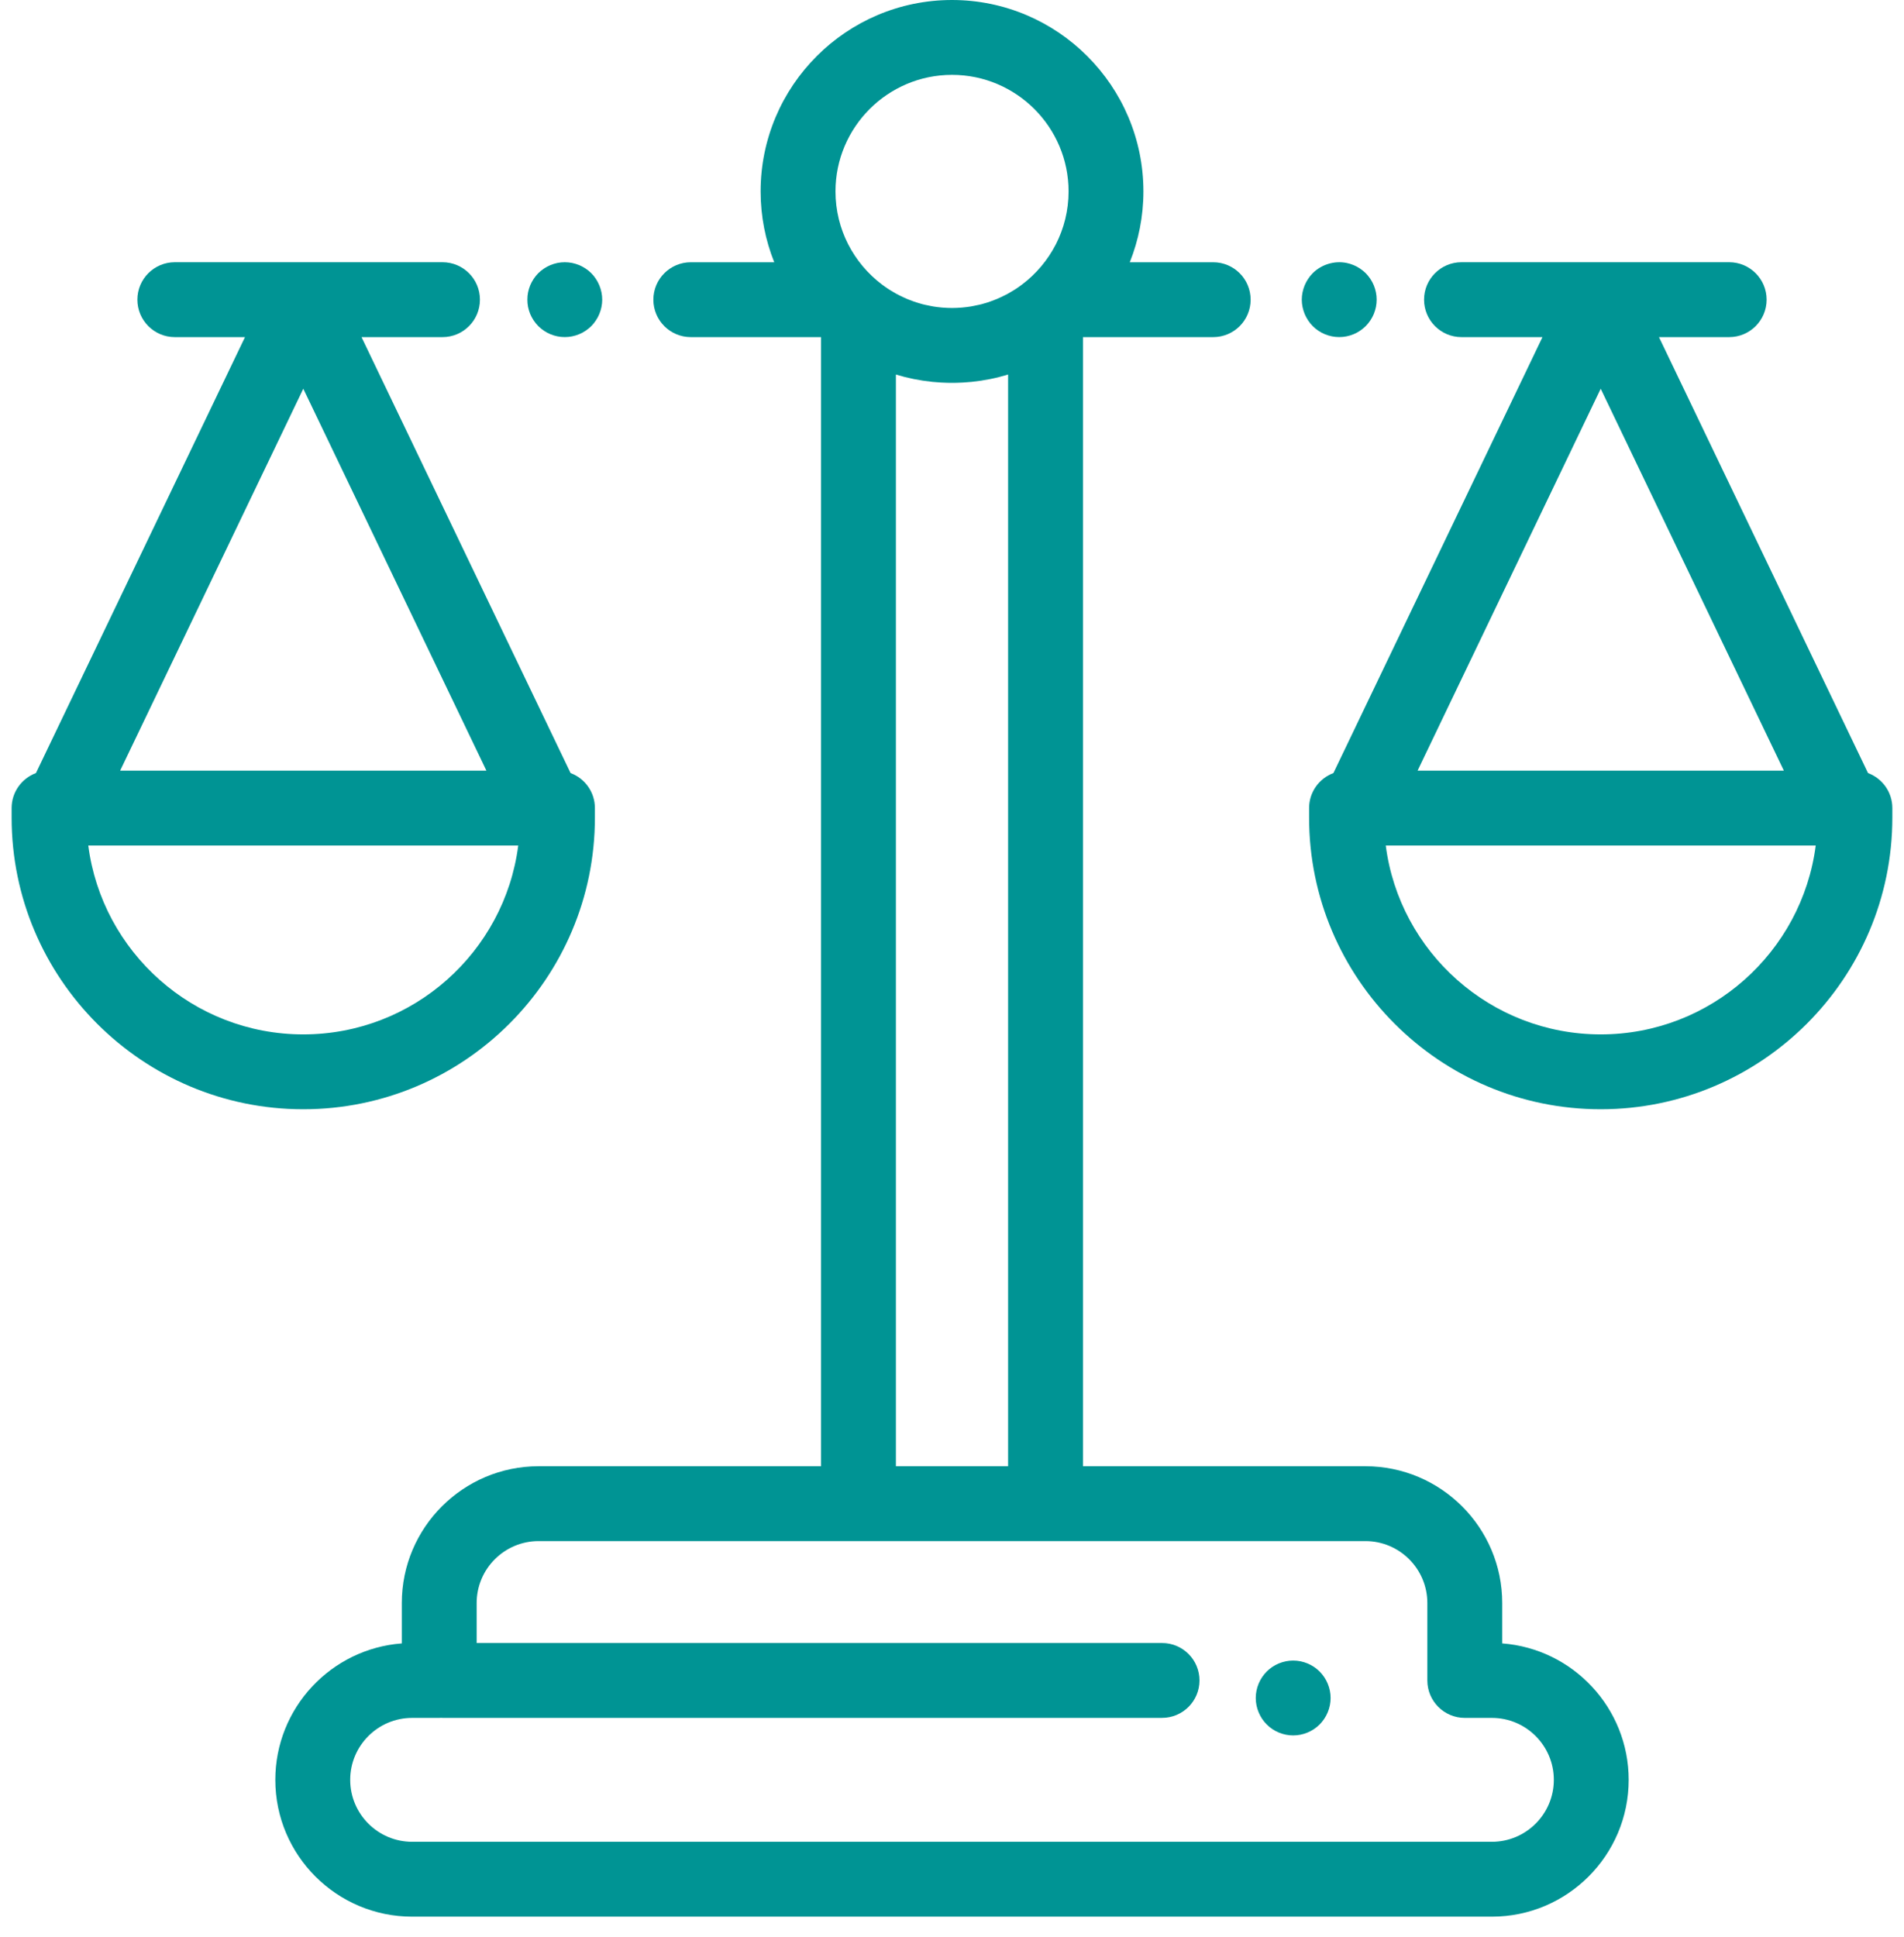
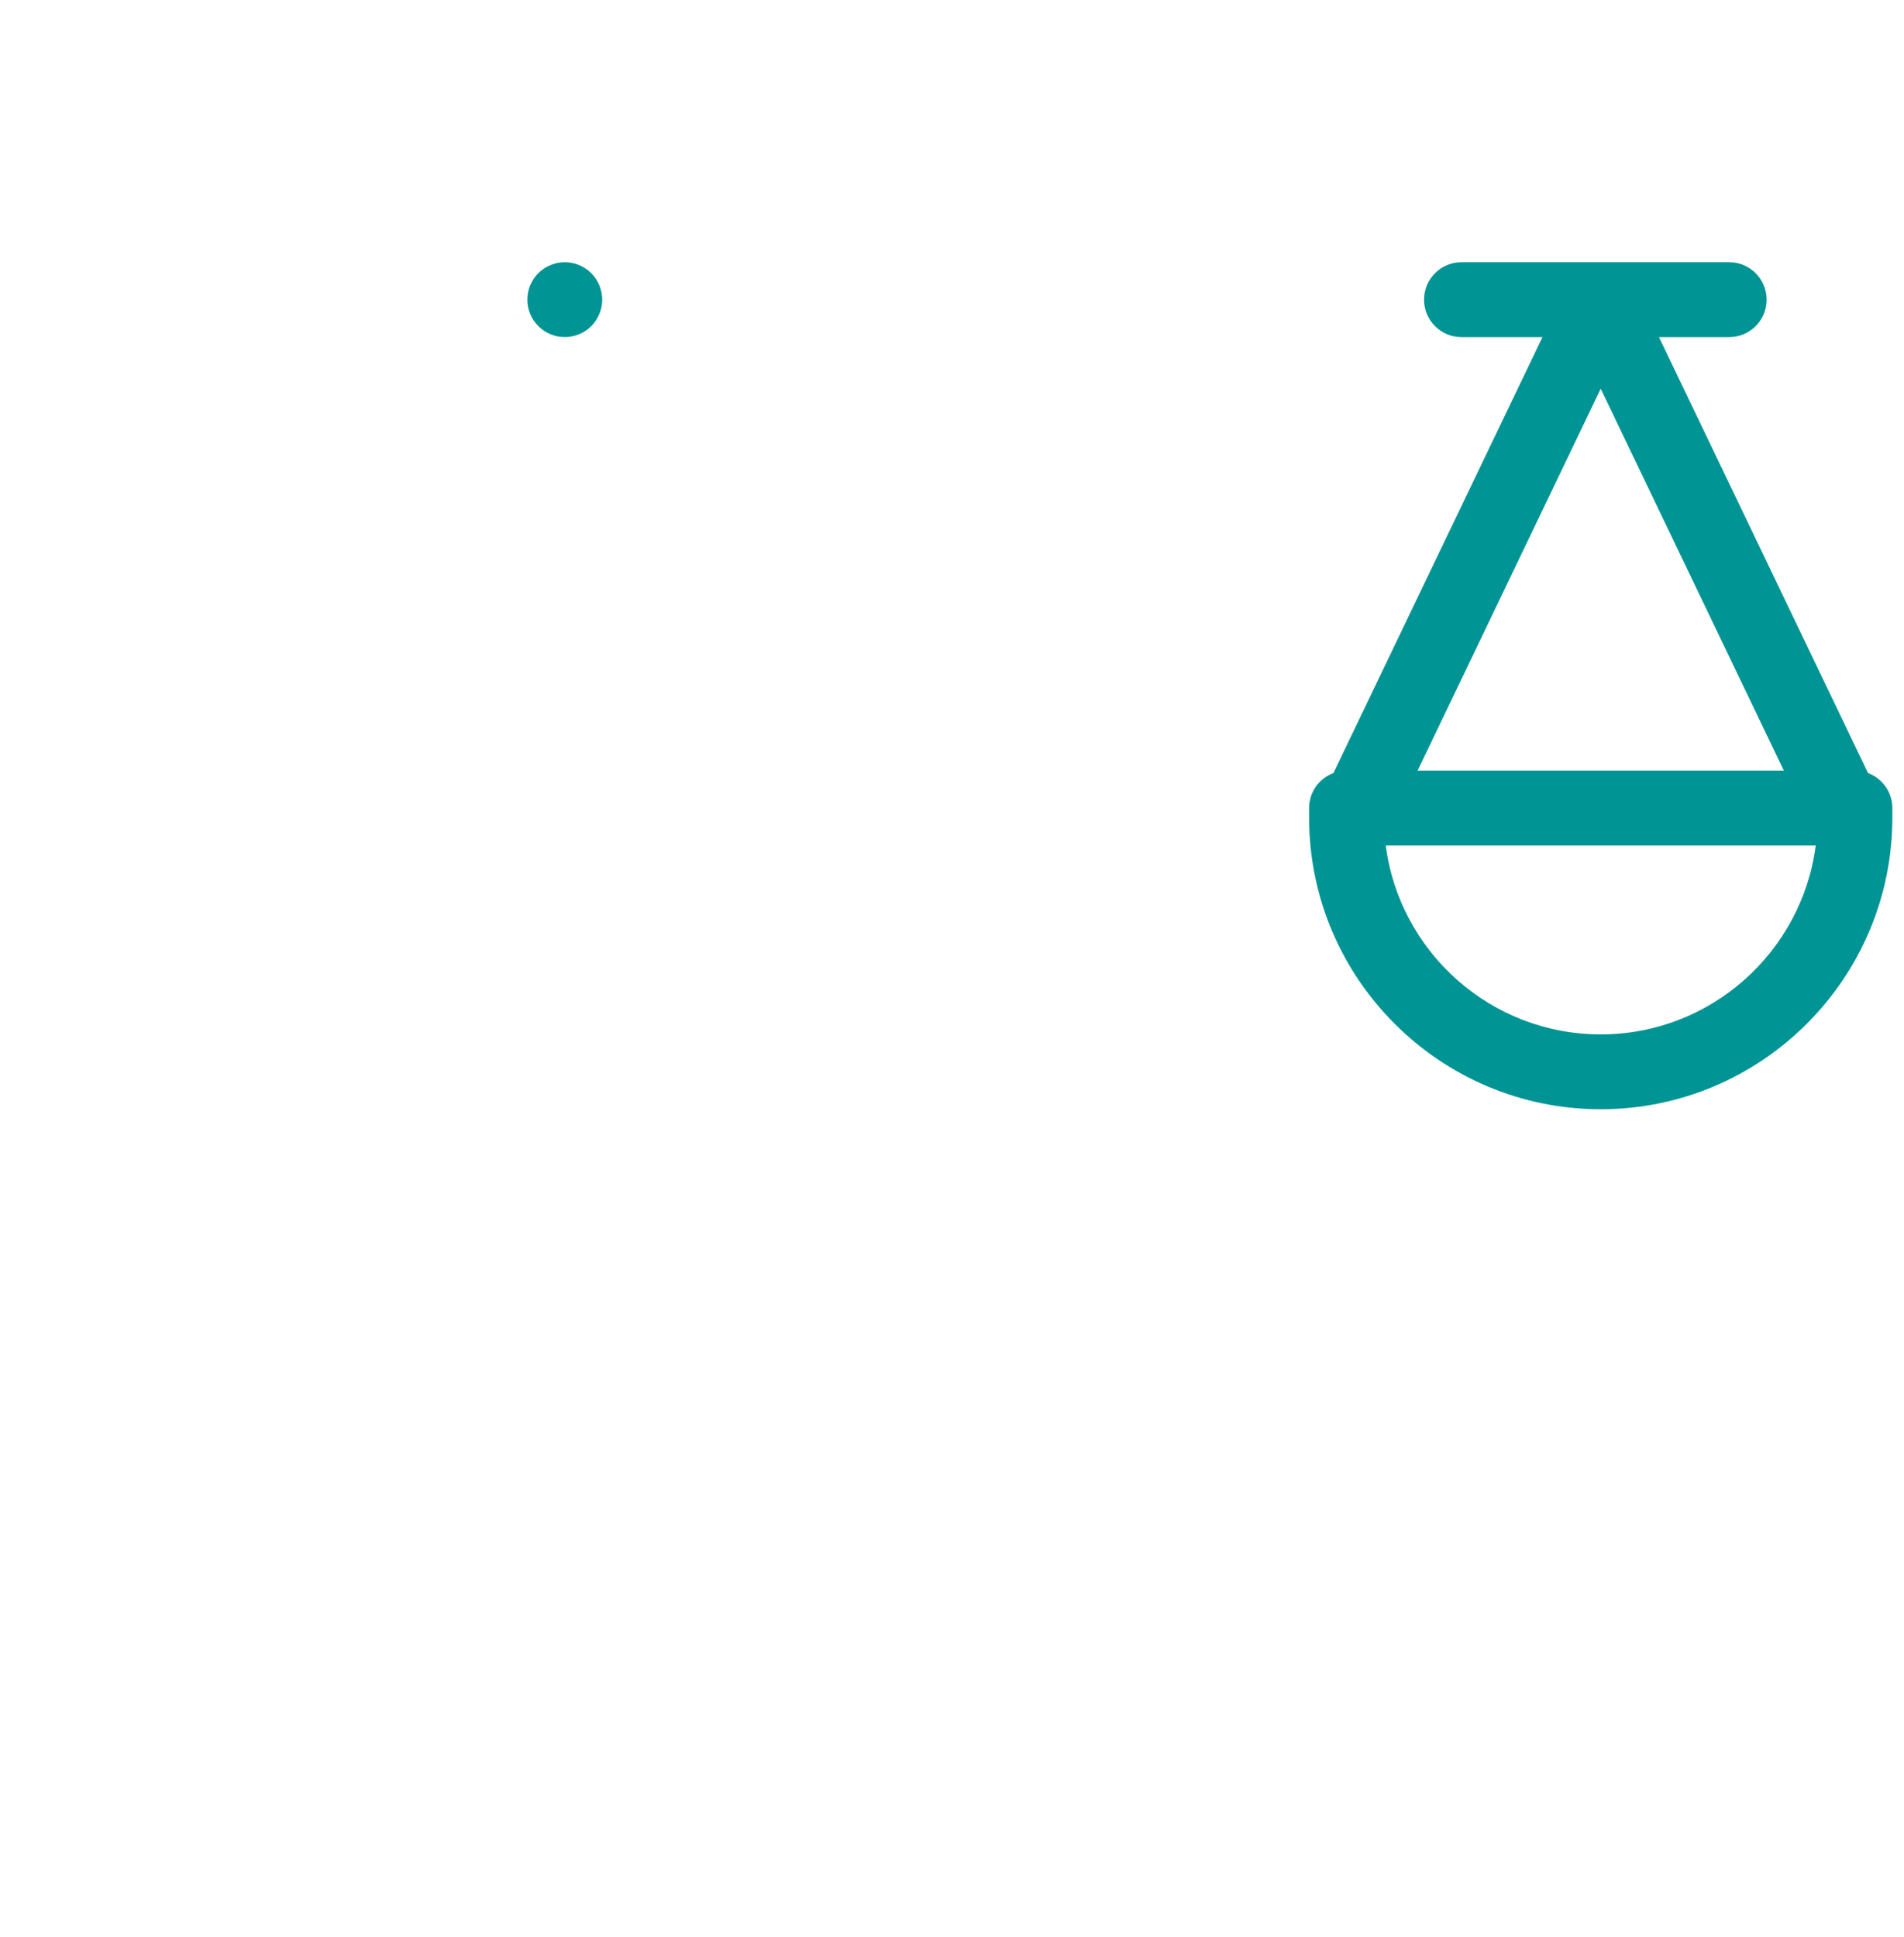
<svg xmlns="http://www.w3.org/2000/svg" width="58" height="59" viewBox="0 0 58 59" fill="none">
  <g id="Vector">
-     <path d="M41.914 8.904C41.899 8.831 41.877 8.759 41.849 8.691C41.821 8.622 41.785 8.555 41.744 8.494C41.702 8.431 41.654 8.373 41.602 8.32C41.549 8.268 41.491 8.22 41.428 8.179C41.367 8.138 41.301 8.102 41.232 8.074C41.163 8.045 41.091 8.024 41.019 8.009C40.647 7.934 40.254 8.056 39.989 8.32C39.937 8.373 39.889 8.431 39.848 8.494C39.807 8.555 39.772 8.622 39.743 8.691C39.715 8.759 39.693 8.831 39.678 8.904C39.663 8.977 39.655 9.052 39.655 9.126C39.655 9.2 39.663 9.276 39.678 9.35C39.693 9.423 39.715 9.493 39.743 9.563C39.772 9.631 39.807 9.697 39.848 9.759C39.889 9.822 39.937 9.88 39.989 9.932C40.201 10.146 40.495 10.267 40.795 10.267C40.87 10.267 40.945 10.26 41.019 10.245C41.091 10.23 41.163 10.209 41.232 10.18C41.301 10.152 41.367 10.116 41.428 10.075C41.491 10.033 41.549 9.985 41.602 9.933C41.654 9.88 41.702 9.822 41.744 9.759C41.785 9.698 41.821 9.631 41.849 9.563C41.877 9.493 41.899 9.423 41.914 9.35C41.929 9.276 41.936 9.2 41.936 9.126C41.936 9.052 41.929 8.977 41.914 8.904Z" fill="#009494" />
    <path d="M18.322 8.904C18.307 8.831 18.286 8.759 18.257 8.691C18.229 8.623 18.193 8.556 18.152 8.494C18.111 8.431 18.063 8.373 18.011 8.32C17.958 8.268 17.9 8.22 17.837 8.179C17.776 8.138 17.71 8.103 17.64 8.074C17.572 8.046 17.5 8.024 17.427 8.009C17.28 7.98 17.128 7.98 16.981 8.009C16.909 8.024 16.837 8.046 16.768 8.074C16.7 8.103 16.633 8.138 16.572 8.179C16.509 8.22 16.451 8.268 16.398 8.32C16.346 8.373 16.298 8.431 16.256 8.494C16.215 8.556 16.18 8.623 16.151 8.691C16.123 8.76 16.101 8.831 16.086 8.904C16.071 8.977 16.065 9.053 16.065 9.127C16.065 9.201 16.071 9.276 16.086 9.35C16.101 9.423 16.123 9.494 16.151 9.563C16.18 9.632 16.215 9.698 16.256 9.759C16.298 9.822 16.346 9.88 16.398 9.933C16.451 9.985 16.509 10.033 16.572 10.075C16.633 10.116 16.7 10.152 16.768 10.18C16.837 10.209 16.909 10.23 16.981 10.245C17.055 10.26 17.131 10.267 17.205 10.267C17.279 10.267 17.354 10.26 17.427 10.245C17.5 10.23 17.572 10.209 17.64 10.18C17.71 10.152 17.776 10.116 17.837 10.075C17.9 10.033 17.958 9.985 18.011 9.933C18.063 9.88 18.111 9.822 18.152 9.759C18.193 9.698 18.229 9.632 18.257 9.563C18.286 9.494 18.307 9.423 18.322 9.35C18.337 9.276 18.345 9.201 18.345 9.127C18.345 9.053 18.337 8.977 18.322 8.904Z" fill="#009494" />
-     <path d="M45.761 50.055V48.826C45.761 46.528 43.891 44.659 41.593 44.659H32.99V10.268H36.957C37.587 10.268 38.097 9.757 38.097 9.128C38.097 8.498 37.587 7.988 36.957 7.988H34.416C34.682 7.32 34.831 6.592 34.831 5.831C34.831 2.616 32.215 0 29 0C25.785 0 23.17 2.616 23.17 5.831C23.17 6.592 23.318 7.32 23.585 7.988H21.043C20.414 7.988 19.903 8.498 19.903 9.128C19.903 9.757 20.414 10.268 21.043 10.268H25.011V44.659H16.407C14.109 44.659 12.24 46.528 12.24 48.826V50.055C10.088 50.217 8.387 52.019 8.387 54.211C8.387 56.509 10.257 58.378 12.555 58.378H45.446C47.744 58.378 49.613 56.509 49.613 54.211C49.613 52.019 47.912 50.217 45.761 50.055ZM29 2.28C30.958 2.28 32.551 3.873 32.551 5.831C32.551 6.988 31.994 8.017 31.135 8.665C31.075 8.711 31.014 8.753 30.952 8.795C30.927 8.811 30.902 8.827 30.876 8.843C30.816 8.881 30.755 8.917 30.693 8.951C30.664 8.967 30.634 8.981 30.604 8.996C30.561 9.018 30.518 9.039 30.474 9.059C30.435 9.077 30.395 9.095 30.354 9.112C30.301 9.134 30.247 9.155 30.192 9.174C30.157 9.187 30.122 9.199 30.086 9.211C30.024 9.23 29.962 9.249 29.899 9.266C29.867 9.274 29.835 9.281 29.803 9.288C29.747 9.301 29.69 9.313 29.633 9.323C29.608 9.328 29.583 9.333 29.557 9.337C29.479 9.349 29.401 9.359 29.321 9.366C29.3 9.368 29.279 9.369 29.258 9.371C29.173 9.377 29.087 9.381 29.001 9.381C28.914 9.381 28.828 9.377 28.743 9.371C28.722 9.369 28.701 9.368 28.68 9.366C28.601 9.359 28.522 9.349 28.444 9.337C28.419 9.333 28.394 9.328 28.369 9.323C28.311 9.313 28.255 9.301 28.198 9.288C28.166 9.281 28.134 9.274 28.103 9.266C28.04 9.249 27.977 9.23 27.916 9.211C27.88 9.199 27.844 9.187 27.809 9.174C27.755 9.155 27.701 9.134 27.647 9.112C27.607 9.095 27.567 9.077 27.527 9.059C27.483 9.039 27.44 9.018 27.397 8.996C27.367 8.981 27.337 8.967 27.308 8.951C27.246 8.917 27.185 8.881 27.125 8.843C27.1 8.827 27.075 8.811 27.05 8.795C26.988 8.753 26.926 8.711 26.866 8.665C26.007 8.017 25.451 6.988 25.451 5.831C25.45 3.873 27.043 2.28 29 2.28ZM30.709 11.408V44.659H27.291V11.408C27.649 11.517 28.018 11.591 28.395 11.63C28.406 11.631 28.417 11.632 28.428 11.633C28.506 11.64 28.584 11.646 28.663 11.651C28.684 11.652 28.706 11.653 28.728 11.654C28.819 11.659 28.909 11.661 29 11.661C29.091 11.661 29.182 11.659 29.273 11.654C29.294 11.653 29.316 11.652 29.338 11.651C29.417 11.646 29.495 11.64 29.573 11.633C29.584 11.632 29.595 11.631 29.606 11.63C29.983 11.591 30.352 11.517 30.709 11.408ZM45.446 56.098H12.555C11.514 56.098 10.668 55.251 10.668 54.211C10.668 53.17 11.514 52.324 12.555 52.324H13.38C13.398 52.324 13.415 52.322 13.432 52.321C13.448 52.322 13.463 52.323 13.479 52.323H35.399C36.029 52.323 36.539 51.813 36.539 51.183C36.539 50.553 36.029 50.043 35.399 50.043H14.52V48.826C14.52 47.785 15.367 46.939 16.407 46.939H41.593C42.634 46.939 43.48 47.785 43.48 48.826V51.183C43.48 51.813 43.991 52.324 44.621 52.324H45.446C46.486 52.324 47.333 53.17 47.333 54.211C47.333 55.251 46.486 56.098 45.446 56.098Z" fill="#009494" />
-     <path d="M40.199 50.912C39.987 50.699 39.693 50.578 39.393 50.578C39.093 50.578 38.799 50.699 38.587 50.912C38.375 51.124 38.253 51.418 38.253 51.718C38.253 52.018 38.375 52.312 38.587 52.524C38.799 52.737 39.093 52.858 39.393 52.858C39.693 52.858 39.987 52.737 40.199 52.524C40.411 52.312 40.533 52.018 40.533 51.718C40.533 51.418 40.411 51.124 40.199 50.912Z" fill="#009494" />
    <path d="M56.904 23.546L50.536 10.268H52.675C53.304 10.268 53.815 9.757 53.815 9.127C53.815 8.498 53.304 7.987 52.675 7.987H44.52C43.89 7.987 43.38 8.498 43.38 9.127C43.38 9.757 43.89 10.268 44.52 10.268H46.987L40.619 23.546C40.186 23.708 39.878 24.123 39.878 24.612V24.902C39.878 29.801 43.863 33.786 48.761 33.786C53.66 33.786 57.645 29.801 57.645 24.902V24.612C57.645 24.123 57.337 23.708 56.904 23.546ZM48.761 11.84L54.34 23.472H43.183L48.761 11.84ZM48.762 31.506C45.408 31.506 42.631 28.994 42.213 25.753H55.311C54.892 28.994 52.115 31.506 48.762 31.506Z" fill="#009494" />
-     <path d="M17.381 23.546L11.013 10.268H13.48C14.11 10.268 14.62 9.757 14.62 9.127C14.62 8.498 14.11 7.987 13.48 7.987H5.325C4.696 7.987 4.185 8.498 4.185 9.127C4.185 9.757 4.696 10.268 5.325 10.268H7.463L1.095 23.546C0.663 23.708 0.354 24.123 0.354 24.612V24.902C0.354 29.801 4.34 33.786 9.238 33.786C14.137 33.786 18.122 29.801 18.122 24.902V24.612C18.122 24.123 17.814 23.707 17.381 23.546ZM9.239 11.84L14.817 23.472H3.66L9.239 11.84ZM9.238 31.506C5.885 31.506 3.108 28.994 2.689 25.753H15.787C15.369 28.994 12.592 31.506 9.238 31.506Z" fill="#009494" />
  </g>
</svg>